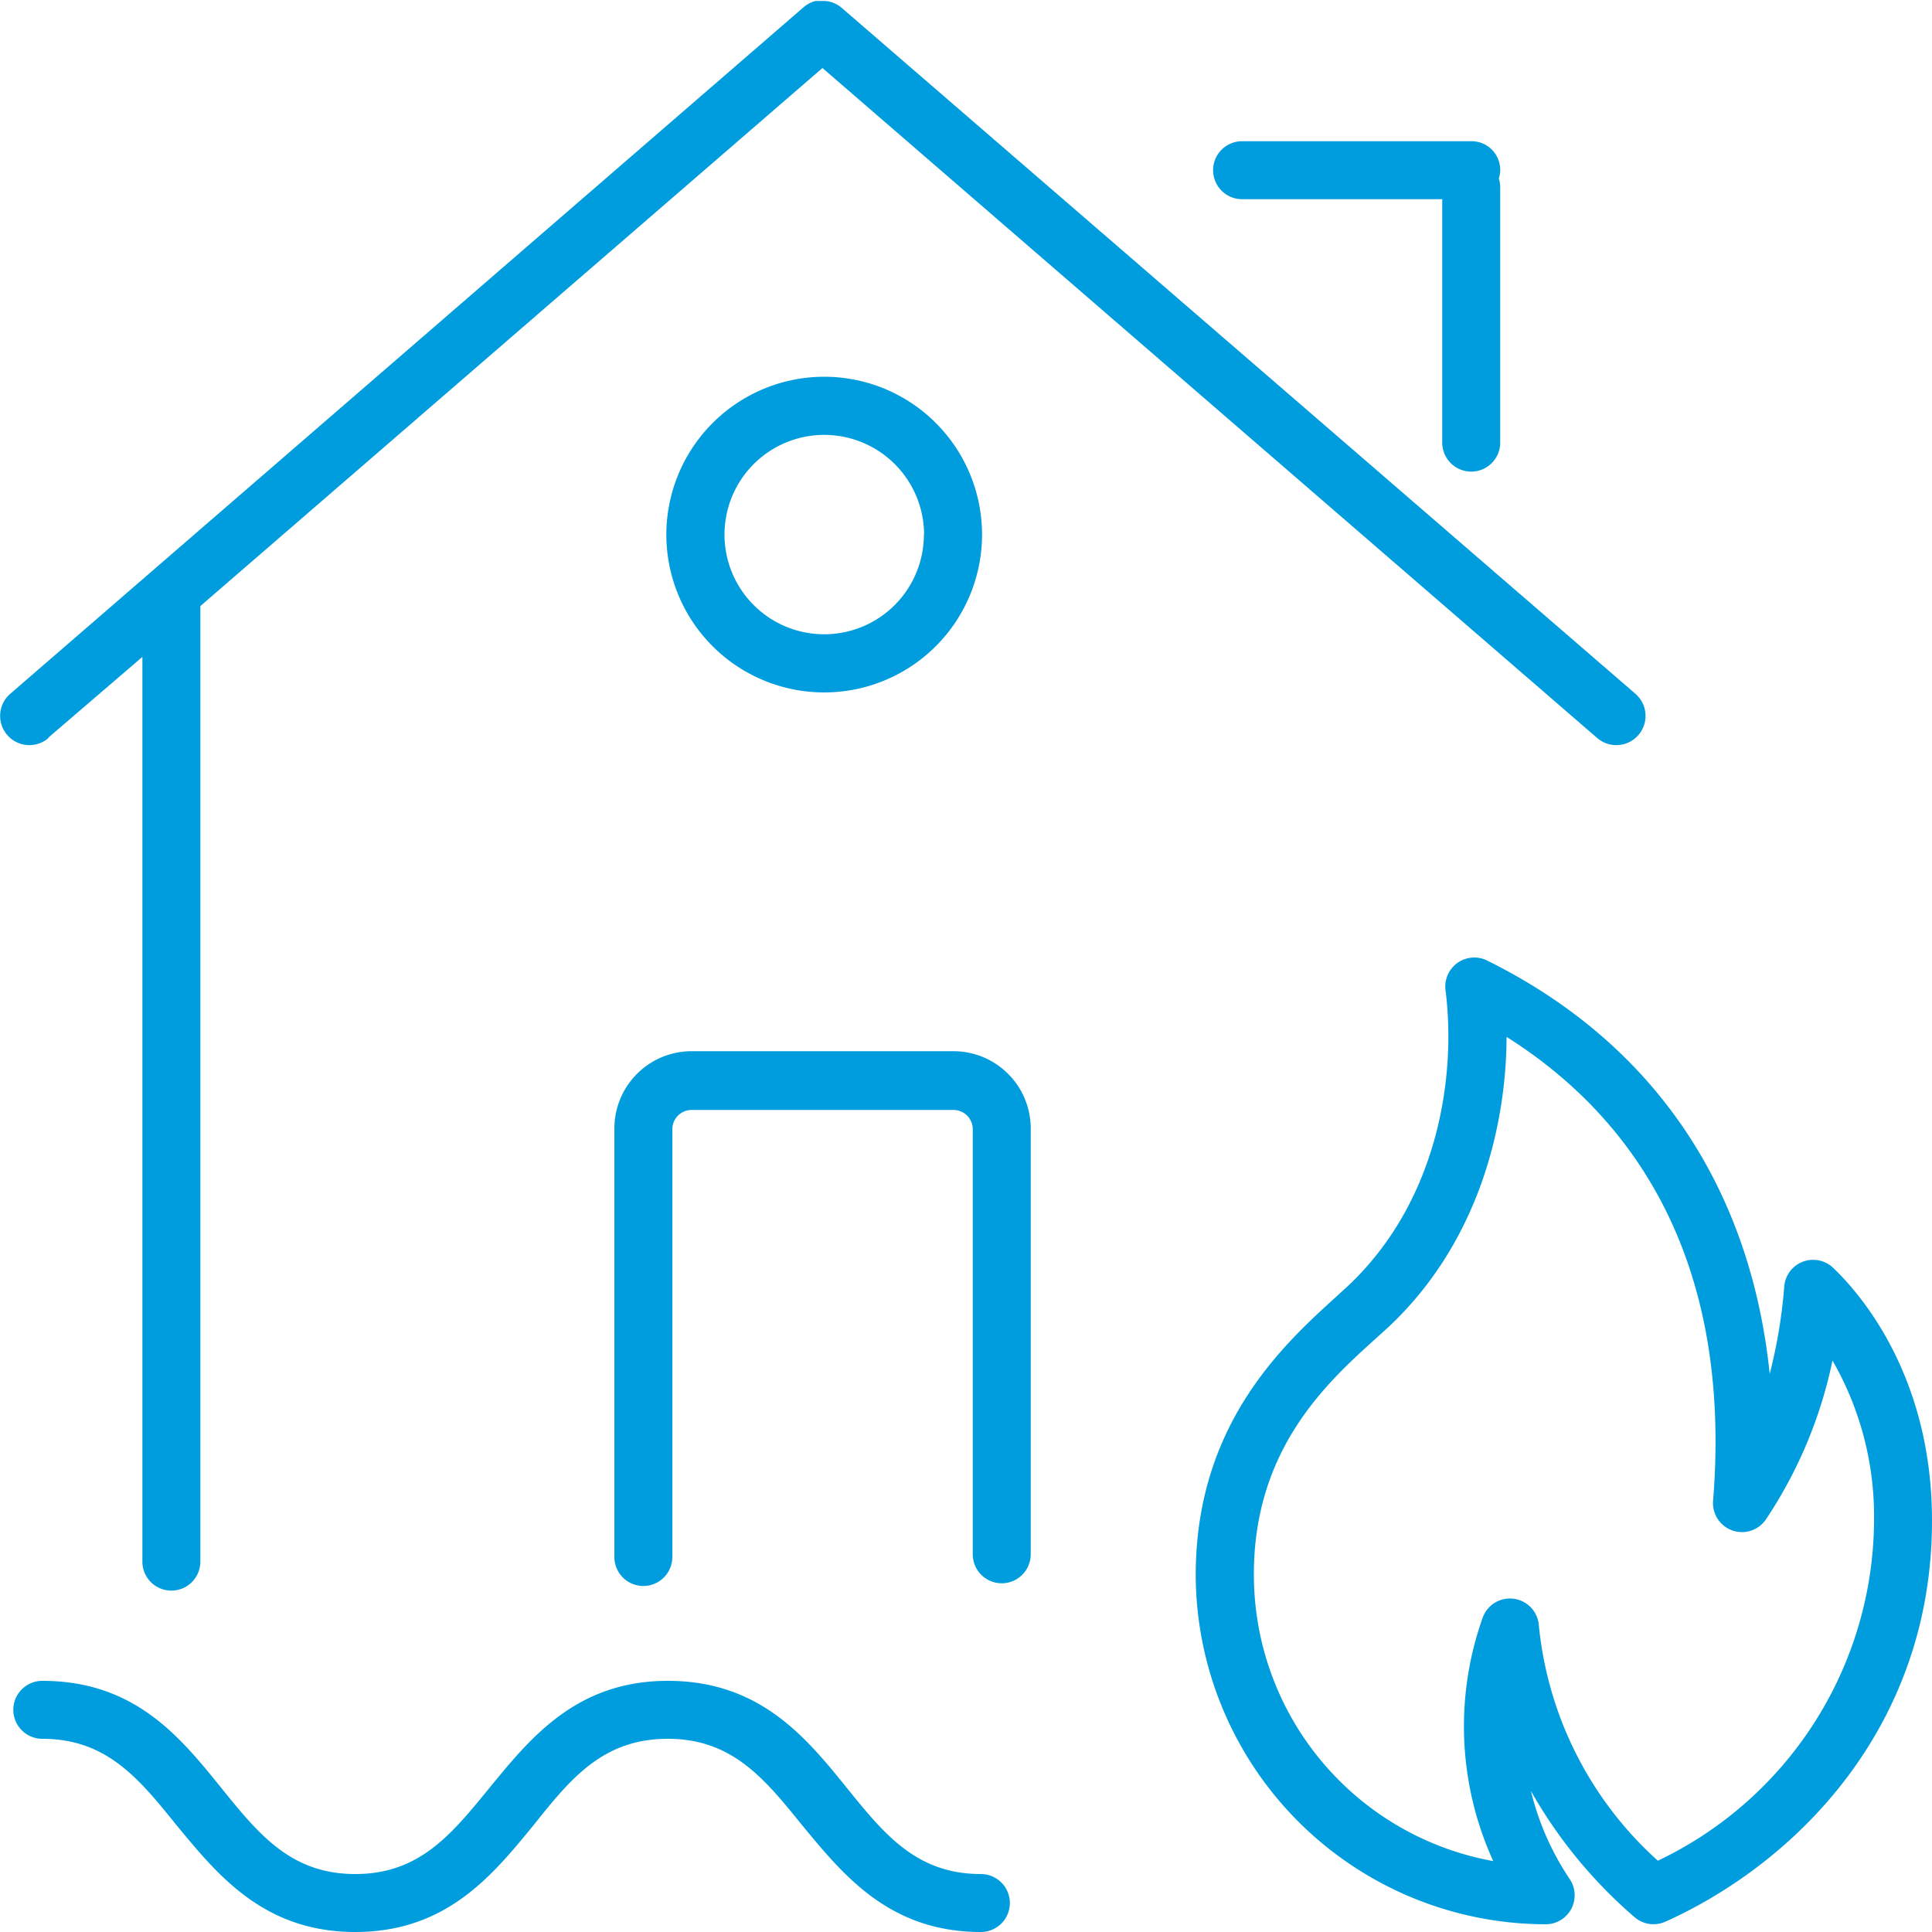
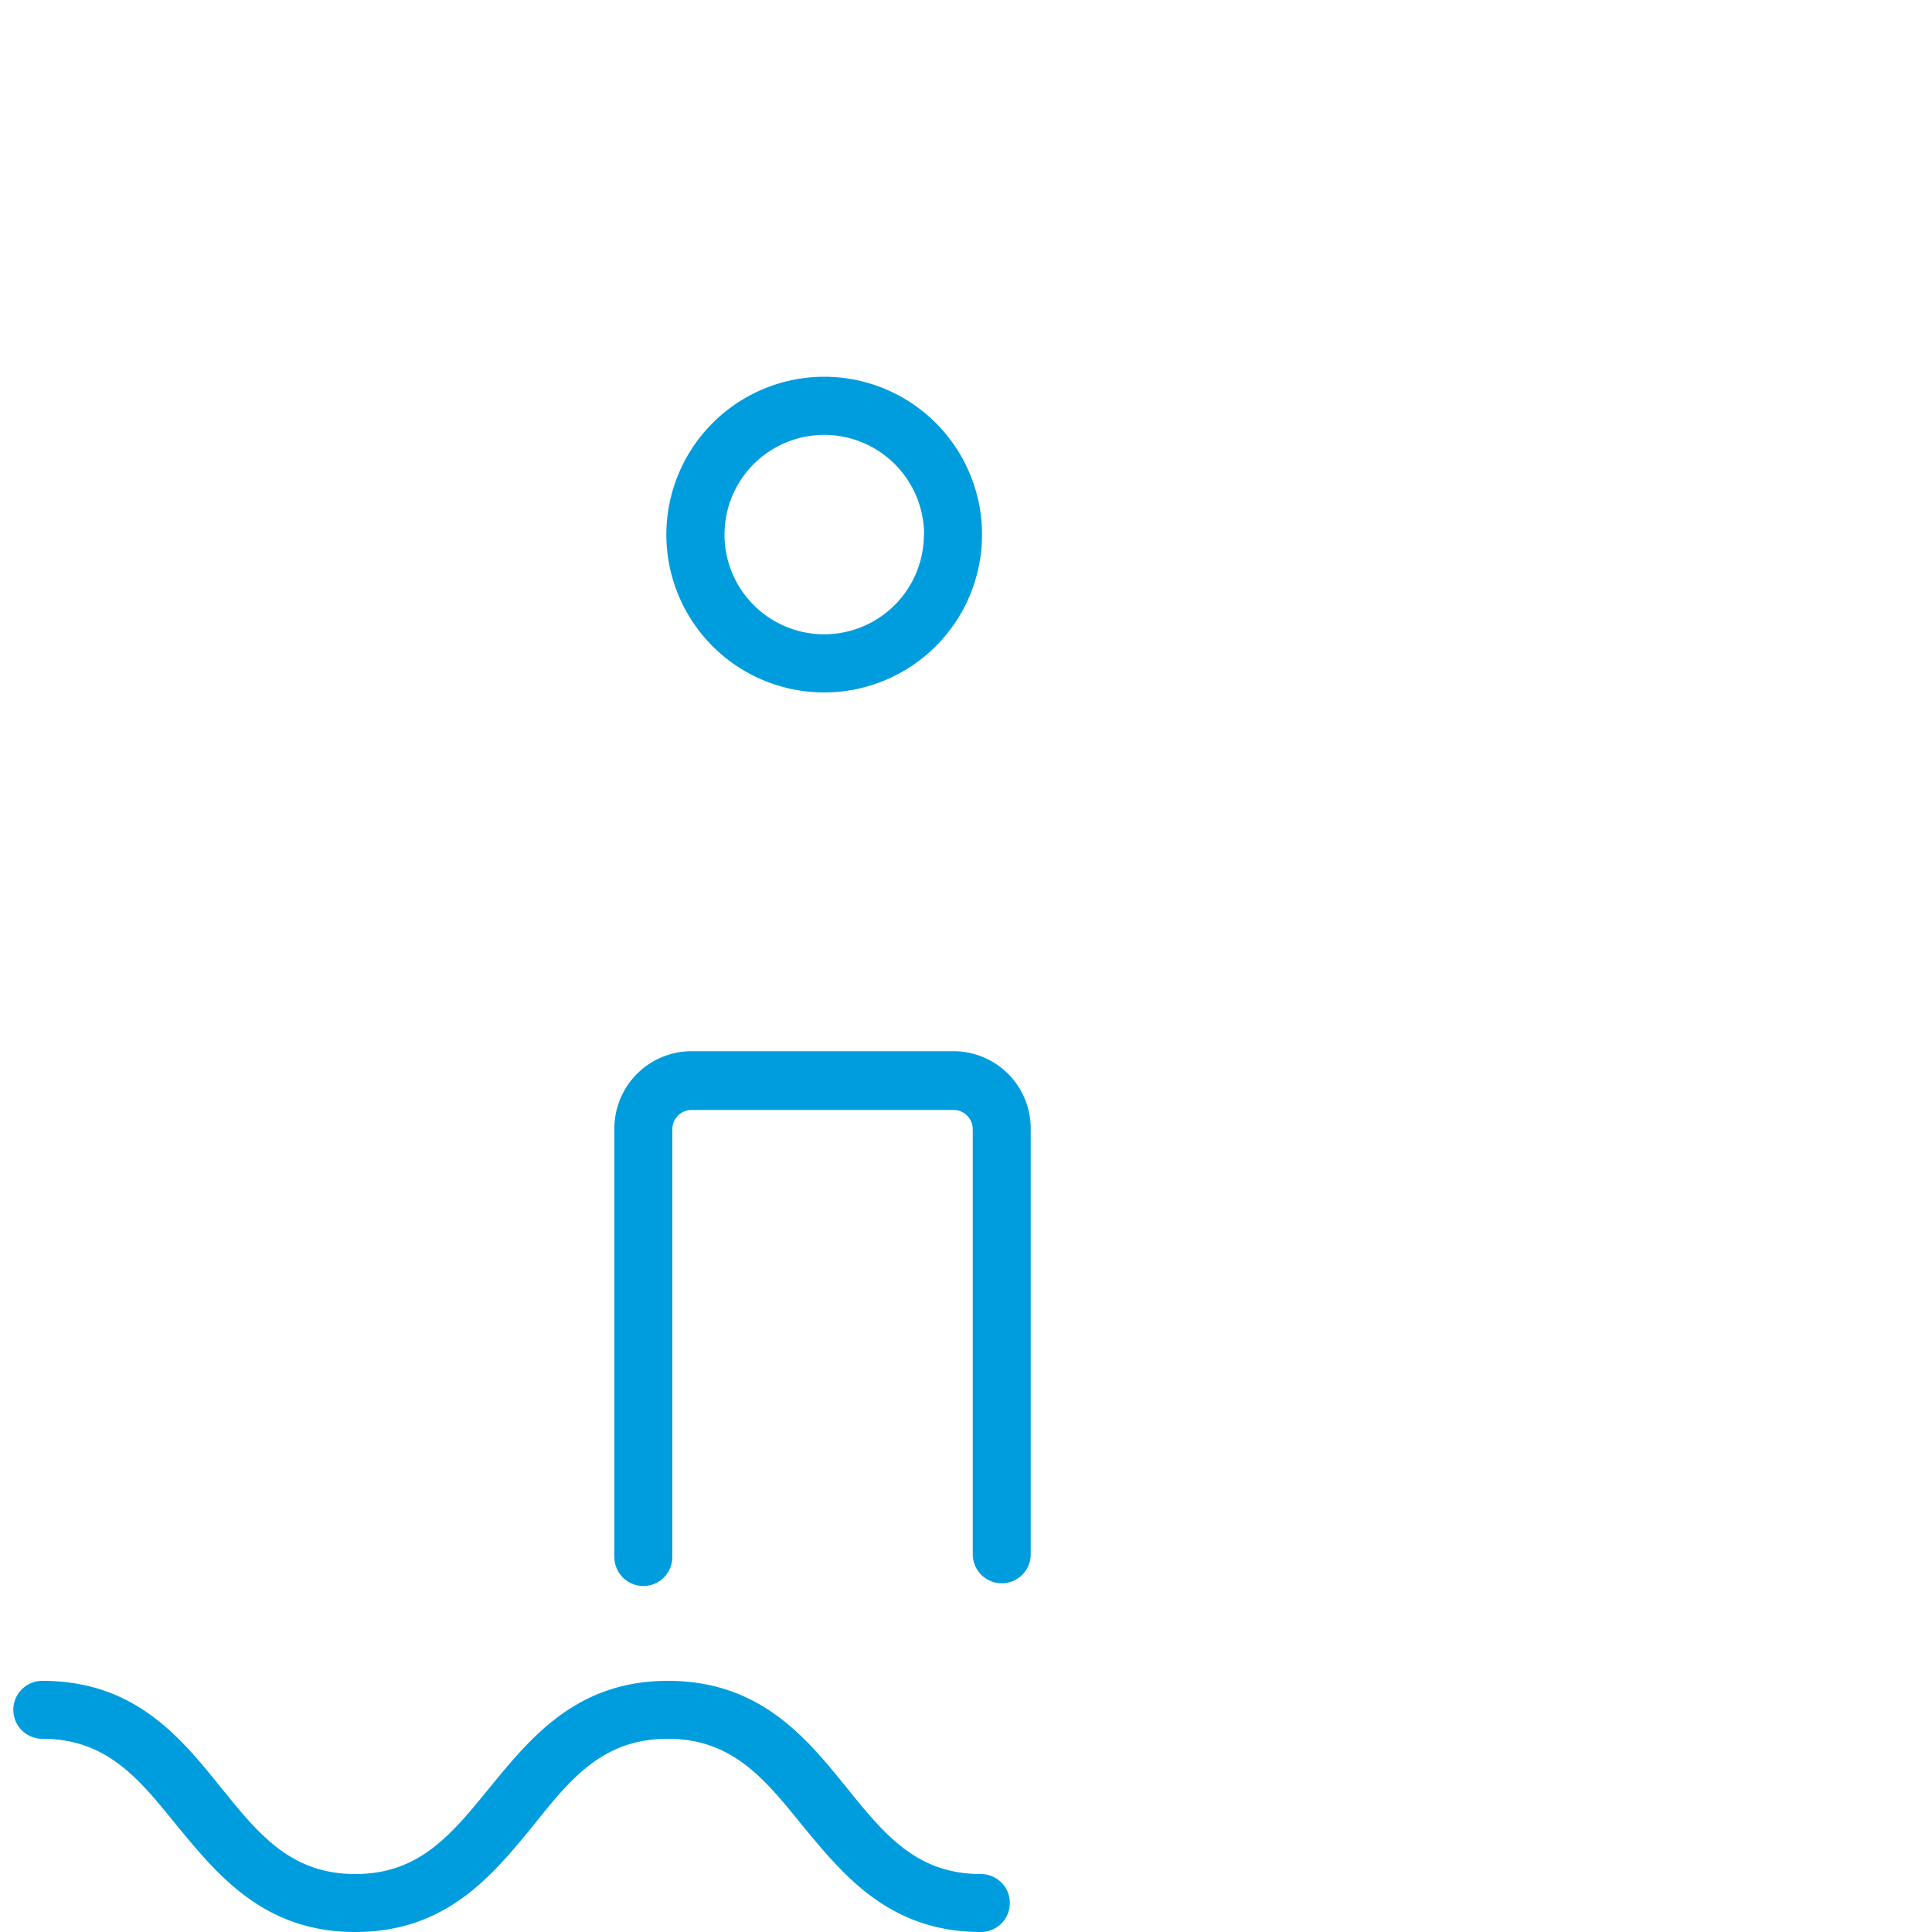
<svg xmlns="http://www.w3.org/2000/svg" id="Warstwa_1" data-name="Warstwa 1" viewBox="0 0 100 100">
  <defs>
    <style>.cls-1{fill:#009dde;}</style>
  </defs>
  <title>20_42</title>
-   <path class="cls-1" d="M2.49,38.19,7.37,34V80.83a1.5,1.5,0,1,0,3,0V31.44s0,0,0-.07L42.57,3.52,82.66,38.19a1.5,1.5,0,0,0,2-2.27L43.57.41a1.49,1.49,0,0,0-.87-.36h-.26l-.22,0h0a1.49,1.49,0,0,0-.61.31L.52,35.92a1.5,1.5,0,0,0,2,2.27Z" />
  <path class="cls-1" d="M49.35,54.41H35.8a4,4,0,0,0-4,4V80.59a1.5,1.5,0,0,0,3,0V58.45a1,1,0,0,1,1-1H49.35a1,1,0,0,1,1,1v22a1.5,1.5,0,0,0,3,0v-22A4,4,0,0,0,49.35,54.41Z" />
  <path class="cls-1" d="M34.49,27.67a8.17,8.17,0,1,0,8.17-8.17A8.18,8.18,0,0,0,34.49,27.67Zm13.33,0a5.16,5.16,0,1,1-5.16-5.16A5.17,5.17,0,0,1,47.83,27.67Z" />
-   <path class="cls-1" d="M64.29,10.31H74.65v12.6a1.5,1.5,0,0,0,3,0V9.66a1.49,1.49,0,0,0-.07-.42,1.48,1.48,0,0,0-1.43-1.93H64.29a1.5,1.5,0,0,0,0,3Z" />
-   <path class="cls-1" d="M94.88,65.62a1.5,1.5,0,0,0-2.53,1,26.37,26.37,0,0,1-.75,4.49c-1-9.66-6-17.12-14.62-21.39a1.5,1.5,0,0,0-2.16,1.53c.58,4.6-.45,11-5.07,15.33l-.59.54c-2.72,2.47-7.27,6.6-7.27,14.41A18.14,18.14,0,0,0,80,99.6a1.5,1.5,0,0,0,1.24-2.35,14.19,14.19,0,0,1-2-4.55,24.6,24.6,0,0,0,5.35,6.52,1.5,1.5,0,0,0,1.6.25c6.68-3,13.81-10,13.81-20.76C100,71,96.07,66.75,94.88,65.62ZM85.81,96.31a18.85,18.85,0,0,1-6.16-12.19,1.5,1.5,0,0,0-2.91-.38,16.8,16.8,0,0,0,.55,12.59A15.07,15.07,0,0,1,64.9,81.48c0-6.48,3.78-9.91,6.29-12.18l.62-.56c4.54-4.21,6.15-10.13,6.17-15.07,5.92,3.73,11.75,10.78,10.69,24a1.5,1.5,0,0,0,2.77.92,23.33,23.33,0,0,0,3.41-8.17A16.19,16.19,0,0,1,97,78.71,19.61,19.61,0,0,1,85.81,96.31Z" />
  <path class="cls-1" d="M50.77,97c-3.33,0-5-2.06-6.93-4.45C41.73,89.94,39.34,87,34.57,87s-7.15,3-9.26,5.57C23.38,94.93,21.72,97,18.39,97s-5-2.06-6.93-4.45C9.35,89.94,7,87,2.19,87a1.5,1.5,0,0,0,0,3c3.33,0,5,2.06,6.93,4.45C11.23,97,13.62,100,18.39,100s7.15-3,9.26-5.57C29.58,92,31.25,90,34.57,90s5,2.06,6.93,4.45C43.61,97,46,100,50.77,100a1.5,1.5,0,0,0,0-3Z" />
</svg>